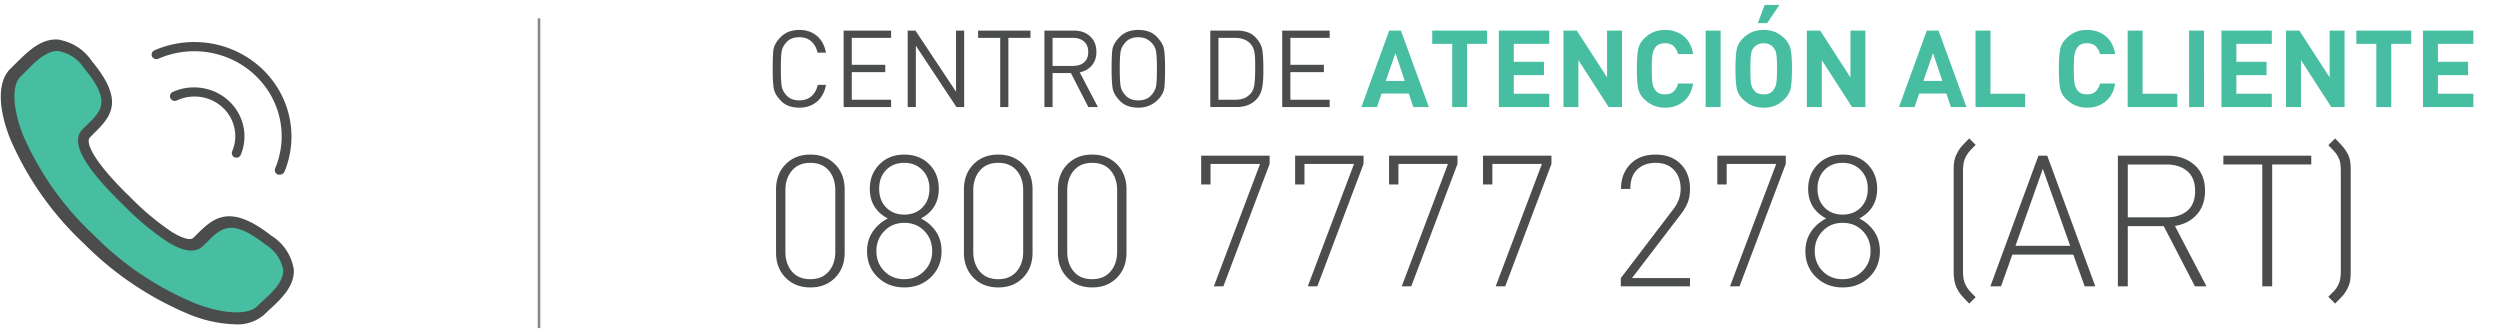
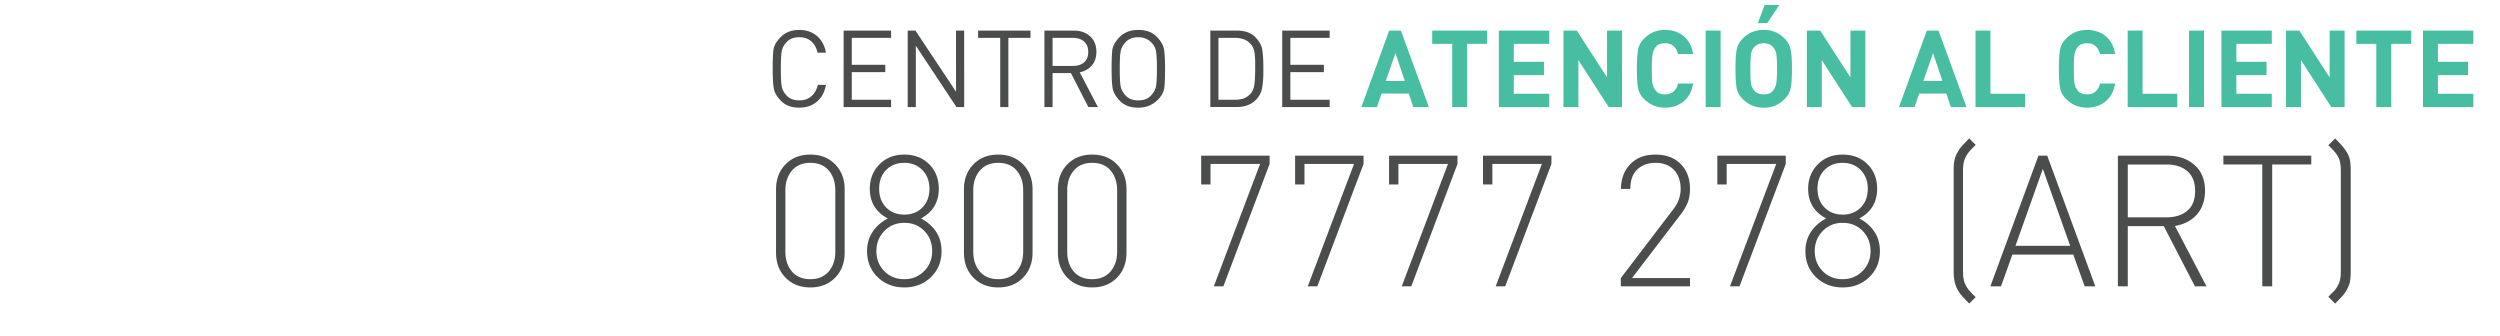
<svg xmlns="http://www.w3.org/2000/svg" width="327" height="44" viewBox="0 0 327 44">
  <g fill="none" fill-rule="evenodd">
    <path fill="#4B4D4D" d="M104.565 14.084c-1.011 0-1.798-.28-2.36-.843-.562-.561-.892-1.11-.99-1.643-.098-.534-.147-1.4-.147-2.599 0-.992.028-1.786.084-2.38.056-.595.386-1.194.99-1.798.604-.604 1.412-.906 2.423-.906.908 0 1.672.262 2.29.786.618.525 1.011 1.255 1.18 2.192h-1.096c-.14-.628-.414-1.122-.822-1.482-.407-.36-.925-.541-1.552-.541-.702 0-1.243.194-1.622.583-.38.388-.609.8-.689 1.236-.08.435-.119 1.205-.119 2.31 0 1.096.04 1.864.12 2.304.079.44.308.855.688 1.243.379.389.92.583 1.622.583.627 0 1.15-.18 1.566-.54.417-.361.696-.855.836-1.483h1.068c-.16.928-.55 1.656-1.173 2.185-.623.529-1.389.793-2.297.793zm5.781-.084V3.999h6.209v.955h-5.141V8.48h4.382v.955h-4.382v3.61h5.14V14h-6.208zm14.757 0l-5.31-8.02V14h-1.067V3.999h1.012l5.31 7.992V4h1.067V14h-1.012zm6.793-9.046V14h-1.068V4.954h-2.893V4h6.854v.955h-2.893zM142.355 14l-2.276-4.439h-2.402V14h-1.067V3.999h3.834c.88 0 1.594.25 2.142.751.548.501.822 1.178.822 2.03 0 .712-.197 1.302-.59 1.77-.393.468-.922.773-1.587.913L143.605 14h-1.25zm-2.01-9.046h-2.668V8.62h2.669c.609 0 1.093-.154 1.454-.463.36-.31.54-.763.54-1.363 0-.59-.182-1.044-.547-1.362-.366-.319-.848-.478-1.447-.478zm11.106 8.09c-.693.694-1.545 1.04-2.557 1.04-1.011 0-1.798-.28-2.36-.843-.561-.561-.891-1.11-.99-1.643-.098-.534-.147-1.4-.147-2.599 0-.992.028-1.786.084-2.38.056-.595.386-1.194.99-1.798.604-.604 1.412-.906 2.423-.906 1.012 0 1.798.28 2.36.842.562.562.892 1.11.99 1.644.099.534.148 1.4.148 2.598 0 .993-.028 1.787-.084 2.381-.057.595-.342 1.15-.857 1.665zm-.829-7.458c-.459-.477-1.035-.716-1.728-.716-.693 0-1.231.199-1.615.597-.384.398-.616.81-.695 1.236-.08.426-.12 1.191-.12 2.296 0 1.096.04 1.862.12 2.297.08.436.311.85.695 1.243.384.393.922.59 1.615.59s1.232-.199 1.616-.597c.384-.398.615-.81.695-1.236.08-.426.12-1.192.12-2.297 0-1.095-.04-1.86-.12-2.296a2.069 2.069 0 0 0-.583-1.117zm13.641 7.487c-.618.618-1.46.927-2.528.927h-3.427V3.999h3.427c1.068 0 1.87.27 2.409.808.538.538.857 1.095.955 1.671.098.576.148 1.379.148 2.41v.533c0 .852-.059 1.568-.176 2.149a2.89 2.89 0 0 1-.808 1.503zm-.744-7.388a2.195 2.195 0 0 0-.864-.555 3.301 3.301 0 0 0-1.103-.176h-2.177v8.09h2.177a3.4 3.4 0 0 0 1.103-.16c.314-.108.611-.31.892-.605s.457-.707.527-1.236.105-1.248.105-2.156v-.463c0-.871-.051-1.485-.154-1.84a2.124 2.124 0 0 0-.506-.9zM167.713 14V3.999h6.208v.955h-5.14V8.48h4.382v.955h-4.383v3.61h5.141V14h-6.208z" />
    <path fill="#47BDA1" d="M184.855 14l-.59-1.77h-3.554l-.604 1.77h-2.037l3.638-10.001h1.531L186.891 14h-2.036zm-2.332-7.051l-1.264 3.638h2.486l-1.222-3.638zM191.9 5.74V14h-1.952V5.74h-2.613V4h7.178v1.742H191.9zM196.052 14V3.999h6.588v1.742h-4.636v2.345h3.947v1.742h-3.947v2.43h4.636V14h-6.588zm14.364 0l-3.962-6.138V14h-1.952V3.999h1.742l3.96 6.124V4h1.953V14h-1.741zm7.368.084a3.85 3.85 0 0 1-1.482-.28c-.454-.188-.885-.485-1.292-.893a2.649 2.649 0 0 1-.759-1.432c-.098-.548-.147-1.375-.147-2.48 0-1.095.051-1.922.154-2.479.103-.557.359-1.04.766-1.446.407-.408.831-.703 1.271-.885.44-.183.937-.274 1.49-.274.964 0 1.776.271 2.436.814.66.544 1.075 1.325 1.243 2.346h-1.98c-.103-.43-.293-.775-.57-1.032-.275-.258-.648-.387-1.116-.387-.534 0-.922.139-1.166.415-.243.276-.4.606-.47.99-.07.384-.106 1.03-.106 1.938 0 .946.033 1.597.099 1.953.065.356.222.676.47.962.248.286.64.429 1.173.429.468 0 .84-.13 1.117-.387.276-.257.466-.601.569-1.032h1.98c-.168 1.011-.585 1.79-1.25 2.339-.665.547-1.475.821-2.43.821zm5.318-.084V3.999h1.952V14h-1.952zm10.29-1.011c-.365.365-.763.639-1.194.821-.43.183-.932.274-1.503.274-.562 0-1.063-.091-1.503-.274-.44-.182-.866-.48-1.278-.892a2.665 2.665 0 0 1-.766-1.44c-.098-.547-.147-1.374-.147-2.479 0-1.095.051-1.922.154-2.479.103-.557.359-1.04.766-1.446.407-.408.829-.703 1.264-.885.435-.183.939-.274 1.51-.274.553 0 1.049.091 1.489.274.44.182.864.477 1.271.885.407.407.665.894.773 1.46.107.567.161 1.389.161 2.465 0 1.105-.051 1.932-.154 2.48-.103.547-.384 1.05-.843 1.51zm-1.447-6.799c-.309-.356-.726-.534-1.25-.534-.272 0-.513.047-.723.14-.211.095-.403.237-.576.43-.174.191-.29.463-.351.814-.061.351-.092 1.004-.092 1.96 0 .983.028 1.64.085 1.973.056.332.213.644.47.934.258.29.653.436 1.187.436.524 0 .91-.143 1.159-.429.248-.286.407-.616.477-.99.07-.375.106-1.016.106-1.925 0-.955-.033-1.605-.099-1.952a1.772 1.772 0 0 0-.393-.857zm-.8-3.16h-1.223l.9-2.388h1.924l-1.601 2.388zM242.249 14l-3.96-6.138V14h-1.953V3.999h1.742l3.96 6.124V4h1.953V14h-1.742zm12.925 0l-.59-1.77h-3.553l-.604 1.77h-2.037l3.638-10.001h1.531L257.211 14h-2.037zm-2.331-7.051l-1.265 3.638h2.487l-1.222-3.638zM258.399 14V3.999h1.953v8.26h4.537V14h-6.49zm14.583.084a3.85 3.85 0 0 1-1.482-.28c-.454-.188-.885-.485-1.293-.893a2.649 2.649 0 0 1-.758-1.432c-.098-.548-.147-1.375-.147-2.48 0-1.095.051-1.922.154-2.479.103-.557.358-1.04.766-1.446.407-.408.83-.703 1.27-.885.44-.183.937-.274 1.49-.274.964 0 1.777.271 2.437.814.66.544 1.074 1.325 1.243 2.346h-1.98c-.104-.43-.293-.775-.57-1.032-.276-.258-.648-.387-1.116-.387-.534 0-.923.139-1.166.415-.244.276-.4.606-.47.99-.07.384-.106 1.03-.106 1.938 0 .946.033 1.597.098 1.953.066.356.223.676.47.962.249.286.64.429 1.174.429.468 0 .84-.13 1.116-.387.277-.257.466-.601.57-1.032h1.98c-.169 1.011-.585 1.79-1.25 2.339-.665.547-1.475.821-2.43.821zm5.317-.084V3.999h1.953v8.26h4.537V14h-6.49zm8.03 0V3.999h1.952V14h-1.953zm4.235 0V3.999h6.588v1.742h-4.635v2.345h3.947v1.742h-3.947v2.43h4.635V14h-6.588zm14.364 0l-3.961-6.138V14h-1.953V3.999h1.742l3.961 6.124V4h1.953V14h-1.742zm7.846-8.26V14h-1.953V5.74h-2.612V4h7.178v1.742h-2.613zm4.152 8.26V3.999h6.588v1.742h-4.636v2.345h3.947v1.742h-3.947v2.43h4.636V14h-6.588z" />
    <path fill="#4B4D4D" d="M105.994 37.596c-1.328 0-2.408-.424-3.24-1.272-.832-.848-1.248-1.944-1.248-3.288V24.78c0-1.344.416-2.44 1.248-3.288.832-.848 1.912-1.272 3.24-1.272 1.328 0 2.408.424 3.24 1.272.832.848 1.248 1.944 1.248 3.288v8.256c0 1.344-.416 2.44-1.248 3.288-.832.848-1.912 1.272-3.24 1.272zm3.264-12.696c0-1.056-.284-1.92-.852-2.592-.568-.672-1.372-1.008-2.412-1.008-1.024 0-1.824.336-2.4 1.008-.576.672-.864 1.536-.864 2.592v8.016c0 1.056.284 1.92.852 2.592.568.672 1.372 1.008 2.412 1.008 1.024 0 1.824-.336 2.4-1.008.576-.672.864-1.536.864-2.592V24.9zm9.024 12.696c-1.392 0-2.552-.448-3.48-1.344-.928-.896-1.392-2.032-1.392-3.408 0-.944.24-1.78.72-2.508s1.144-1.316 1.992-1.764c-.784-.416-1.372-.948-1.764-1.596-.392-.648-.588-1.412-.588-2.292 0-1.264.42-2.324 1.26-3.18.84-.856 1.924-1.284 3.252-1.284 1.328 0 2.412.42 3.252 1.26.84.84 1.26 1.908 1.26 3.204 0 1.76-.776 3.056-2.328 3.888.848.448 1.508 1.032 1.98 1.752s.708 1.56.708 2.52c0 1.376-.464 2.512-1.392 3.408-.928.896-2.088 1.344-3.48 1.344zm0-16.296c-.976 0-1.768.312-2.376.936-.608.624-.912 1.44-.912 2.448s.304 1.824.912 2.448c.608.624 1.4.936 2.376.936s1.768-.312 2.376-.936c.608-.624.912-1.44.912-2.448 0-.992-.308-1.804-.924-2.436-.616-.632-1.404-.948-2.364-.948zm0 7.848c-1.04 0-1.908.356-2.604 1.068-.696.712-1.044 1.588-1.044 2.628s.344 1.912 1.032 2.616c.688.704 1.56 1.056 2.616 1.056 1.024 0 1.888-.352 2.592-1.056.704-.704 1.056-1.576 1.056-2.616 0-1.056-.344-1.936-1.032-2.64-.688-.704-1.56-1.056-2.616-1.056zm12.288 8.448c-1.328 0-2.408-.424-3.24-1.272-.832-.848-1.248-1.944-1.248-3.288V24.78c0-1.344.416-2.44 1.248-3.288.832-.848 1.912-1.272 3.24-1.272 1.328 0 2.408.424 3.24 1.272.832.848 1.248 1.944 1.248 3.288v8.256c0 1.344-.416 2.44-1.248 3.288-.832.848-1.912 1.272-3.24 1.272zm3.264-12.696c0-1.056-.284-1.92-.852-2.592-.568-.672-1.372-1.008-2.412-1.008-1.024 0-1.824.336-2.4 1.008-.576.672-.864 1.536-.864 2.592v8.016c0 1.056.284 1.92.852 2.592.568.672 1.372 1.008 2.412 1.008 1.024 0 1.824-.336 2.4-1.008.576-.672.864-1.536.864-2.592V24.9zm9.024 12.696c-1.328 0-2.408-.424-3.24-1.272-.832-.848-1.248-1.944-1.248-3.288V24.78c0-1.344.416-2.44 1.248-3.288.832-.848 1.912-1.272 3.24-1.272 1.328 0 2.408.424 3.24 1.272.832.848 1.248 1.944 1.248 3.288v8.256c0 1.344-.416 2.44-1.248 3.288-.832.848-1.912 1.272-3.24 1.272zm3.264-12.696c0-1.056-.284-1.92-.852-2.592-.568-.672-1.372-1.008-2.412-1.008-1.024 0-1.824.336-2.4 1.008-.576.672-.864 1.536-.864 2.592v8.016c0 1.056.284 1.92.852 2.592.568.672 1.372 1.008 2.412 1.008 1.024 0 1.824-.336 2.4-1.008.576-.672.864-1.536.864-2.592V24.9zm13.896 12.552h-1.248l6.048-16.008h-6.48v2.688h-1.224v-3.768h8.952v1.08l-6.048 16.008zm12.288 0h-1.248l6.048-16.008h-6.48v2.688h-1.224v-3.768h8.952v1.08l-6.048 16.008zm12.288 0h-1.248l6.048-16.008h-6.48v2.688h-1.224v-3.768h8.952v1.08l-6.048 16.008zm12.288 0h-1.248l6.048-16.008h-6.48v2.688h-1.224v-3.768h8.952v1.08l-6.048 16.008zm15.12 0v-1.08l6.864-9c.64-.816.96-1.704.96-2.664 0-1.04-.292-1.868-.876-2.484-.584-.616-1.388-.924-2.412-.924-.96 0-1.748.284-2.364.852-.616.568-.924 1.42-.924 2.556h-1.224c0-1.312.404-2.388 1.212-3.228.808-.84 1.908-1.26 3.3-1.26 1.376 0 2.472.408 3.288 1.224.816.816 1.224 1.904 1.224 3.264 0 .64-.088 1.204-.264 1.692-.176.488-.48 1.02-.912 1.596l-6.408 8.376h7.584v1.08h-9.048zm15.528 0h-1.248l6.048-16.008h-6.48v2.688h-1.224v-3.768h8.952v1.08l-6.048 16.008zm13.488.144c-1.392 0-2.552-.448-3.48-1.344-.928-.896-1.392-2.032-1.392-3.408 0-.944.24-1.78.72-2.508s1.144-1.316 1.992-1.764c-.784-.416-1.372-.948-1.764-1.596-.392-.648-.588-1.412-.588-2.292 0-1.264.42-2.324 1.26-3.18.84-.856 1.924-1.284 3.252-1.284 1.328 0 2.412.42 3.252 1.26.84.84 1.26 1.908 1.26 3.204 0 1.76-.776 3.056-2.328 3.888.848.448 1.508 1.032 1.98 1.752s.708 1.56.708 2.52c0 1.376-.464 2.512-1.392 3.408-.928.896-2.088 1.344-3.48 1.344zm0-16.296c-.976 0-1.768.312-2.376.936-.608.624-.912 1.44-.912 2.448s.304 1.824.912 2.448c.608.624 1.4.936 2.376.936s1.768-.312 2.376-.936c.608-.624.912-1.44.912-2.448 0-.992-.308-1.804-.924-2.436-.616-.632-1.404-.948-2.364-.948zm0 7.848c-1.04 0-1.908.356-2.604 1.068-.696.712-1.044 1.588-1.044 2.628s.344 1.912 1.032 2.616c.688.704 1.56 1.056 2.616 1.056 1.024 0 1.888-.352 2.592-1.056.704-.704 1.056-1.576 1.056-2.616 0-1.056-.344-1.936-1.032-2.64-.688-.704-1.56-1.056-2.616-1.056zm16.56 10.56c-.4-.4-.724-.744-.972-1.032a4.591 4.591 0 0 1-.612-.9 3.816 3.816 0 0 1-.348-1.044 6.368 6.368 0 0 1-.108-1.176V22.26c0-.48.028-.88.084-1.2a3.49 3.49 0 0 1 .36-1.008c.184-.352.364-.632.54-.84.176-.208.528-.576 1.056-1.104l.84.84c-.256.256-.5.508-.732.756a3.858 3.858 0 0 0-.636.972c-.192.4-.288.976-.288 1.728v13.008c0 .752.088 1.316.264 1.692.176.376.36.672.552.888.192.216.472.508.84.876l-.84.84zm15.096-2.256l-1.488-4.152h-7.968l-1.488 4.152h-1.392l6.288-17.088h1.152l6.288 17.088h-1.392zm-5.472-15.36l-3.576 10.056h7.152l-3.576-10.056zm19.896 15.36l-4.08-7.872h-4.704v7.872h-1.296V20.364h6.504c1.424 0 2.596.404 3.516 1.212.92.808 1.38 1.932 1.38 3.372 0 1.264-.352 2.296-1.056 3.096-.704.8-1.664 1.304-2.88 1.512l4.128 7.896h-1.512zm-3.744-15.936h-5.04v6.912h5.04c1.152 0 2.068-.288 2.748-.864.68-.576 1.02-1.44 1.02-2.592 0-1.136-.34-1.996-1.02-2.58-.68-.584-1.596-.876-2.748-.876zm13.848 0v15.936h-1.296V21.516h-5.088v-1.152h11.496v1.152h-5.112zm9.816 16.272a4.51 4.51 0 0 1-.528.816c-.176.208-.528.576-1.056 1.104l-.888-.888c.24-.256.488-.504.744-.744a3.76 3.76 0 0 0 .54-.792c.136-.272.228-.552.276-.84.048-.288.072-.632.072-1.032V22.404c0-.768-.084-1.328-.252-1.68a3.64 3.64 0 0 0-.54-.852 22.034 22.034 0 0 0-.84-.876l.888-.888c.4.4.724.744.972 1.032.248.288.46.592.636.912.176.32.292.648.348.984.056.336.084.744.084 1.224v13.296c0 .464-.028.864-.084 1.2-.056.336-.18.68-.372 1.032z" />
    <g>
-       <path stroke="#888" stroke-width=".34" d="M70.502 2.4v40.516" />
-       <path fill="#4B4D4D" fill-rule="nonzero" stroke="#4B4D4D" stroke-width=".6" d="M30.73 42.118a16.804 16.804 0 0 1-5.544-1.148 41.822 41.822 0 0 1-13.983-9.31 40.582 40.582 0 0 1-9.59-13.608C0 14.006 0 10.702 1.598 9.176l.692-.686c1.44-1.4 3.067-3.108 5.17-3.024a6.194 6.194 0 0 1 4.32 2.716c4.32 5.208 2.375 7 .129 9.212l-.389.406c-.36.364-1.066 2.016 5.4 8.302a35.574 35.574 0 0 0 5.357 4.466c.907.56 2.52 1.4 3.182.784l.403-.392c2.204-2.184 4.119-4.06 9.476.126a6.037 6.037 0 0 1 2.793 4.2c.087 2.072-1.627 3.654-3.125 5.026-.23.238-.475.448-.705.672a5.047 5.047 0 0 1-3.586 1.134h.015zM7.315 6.698c-1.526 0-2.88 1.4-4.104 2.632-.245.252-.475.49-.72.714-1.152 1.134-1.037 4.102.317 7.56a38.833 38.833 0 0 0 9.288 13.174 40.649 40.649 0 0 0 13.536 9.044c3.571 1.302 6.624 1.4 7.79.28l.735-.686c1.296-1.204 2.779-2.562 2.707-4.074a4.926 4.926 0 0 0-2.304-3.318c-4.464-3.486-5.76-2.254-7.79-.224l-.404.392c-.979.966-2.592.756-4.766-.616a37.59 37.59 0 0 1-5.558-4.634c-5.357-5.222-7.085-8.4-5.4-10.038l.403-.392c2.102-2.016 3.37-3.22-.216-7.56a5.133 5.133 0 0 0-3.427-2.254h-.087z" />
-       <path fill="#4B4D4D" fill-rule="nonzero" d="M30.96 20.6h-.245a.624.624 0 0 1-.345-.812c.842-1.978.345-4.256-1.25-5.733-1.595-1.476-3.96-1.846-5.95-.931a.649.649 0 0 1-.662-.031.61.61 0 0 1 .143-1.089c2.457-1.086 5.347-.607 7.295 1.21 1.948 1.817 2.56 4.604 1.547 7.036a.648.648 0 0 1-.59.392" />
-       <path fill="#4B4D4D" fill-rule="nonzero" d="M36.62 22.84h-.246a.627.627 0 0 1-.38-.339A.6.6 0 0 1 36 22c1.757-4.208.705-9.032-2.658-12.184-3.362-3.152-8.36-3.999-12.62-2.138a.656.656 0 0 1-.85-.308.622.622 0 0 1 .288-.77c4.73-2.084 10.288-1.162 14.04 2.328 3.751 3.49 4.943 8.848 3.01 13.534-.1.23-.333.38-.59.378" />
-       <path fill="#47BDA1" fill-rule="nonzero" d="M7.488 6.67c-1.44 0-2.88 1.4-4.09 2.646l-.72.714c-1.152 1.12-1.036 4.102.303 7.56a39.185 39.185 0 0 0 9.302 13.174 40.247 40.247 0 0 0 13.536 9.03c3.571 1.316 6.624 1.4 7.79.294.217-.224.476-.448.72-.686 1.311-1.204 2.78-2.576 2.722-4.088a4.955 4.955 0 0 0-2.318-3.318c-4.464-3.486-5.76-2.254-7.776-.21l-.403.392c-.994.966-2.592.756-4.781-.63a36.729 36.729 0 0 1-5.544-4.634c-5.371-5.208-7.085-8.4-5.4-10.038l.389-.378c2.116-2.03 3.37-3.234-.216-7.574A5.103 5.103 0 0 0 7.589 6.67h-.101z" />
-     </g>
+       </g>
  </g>
</svg>